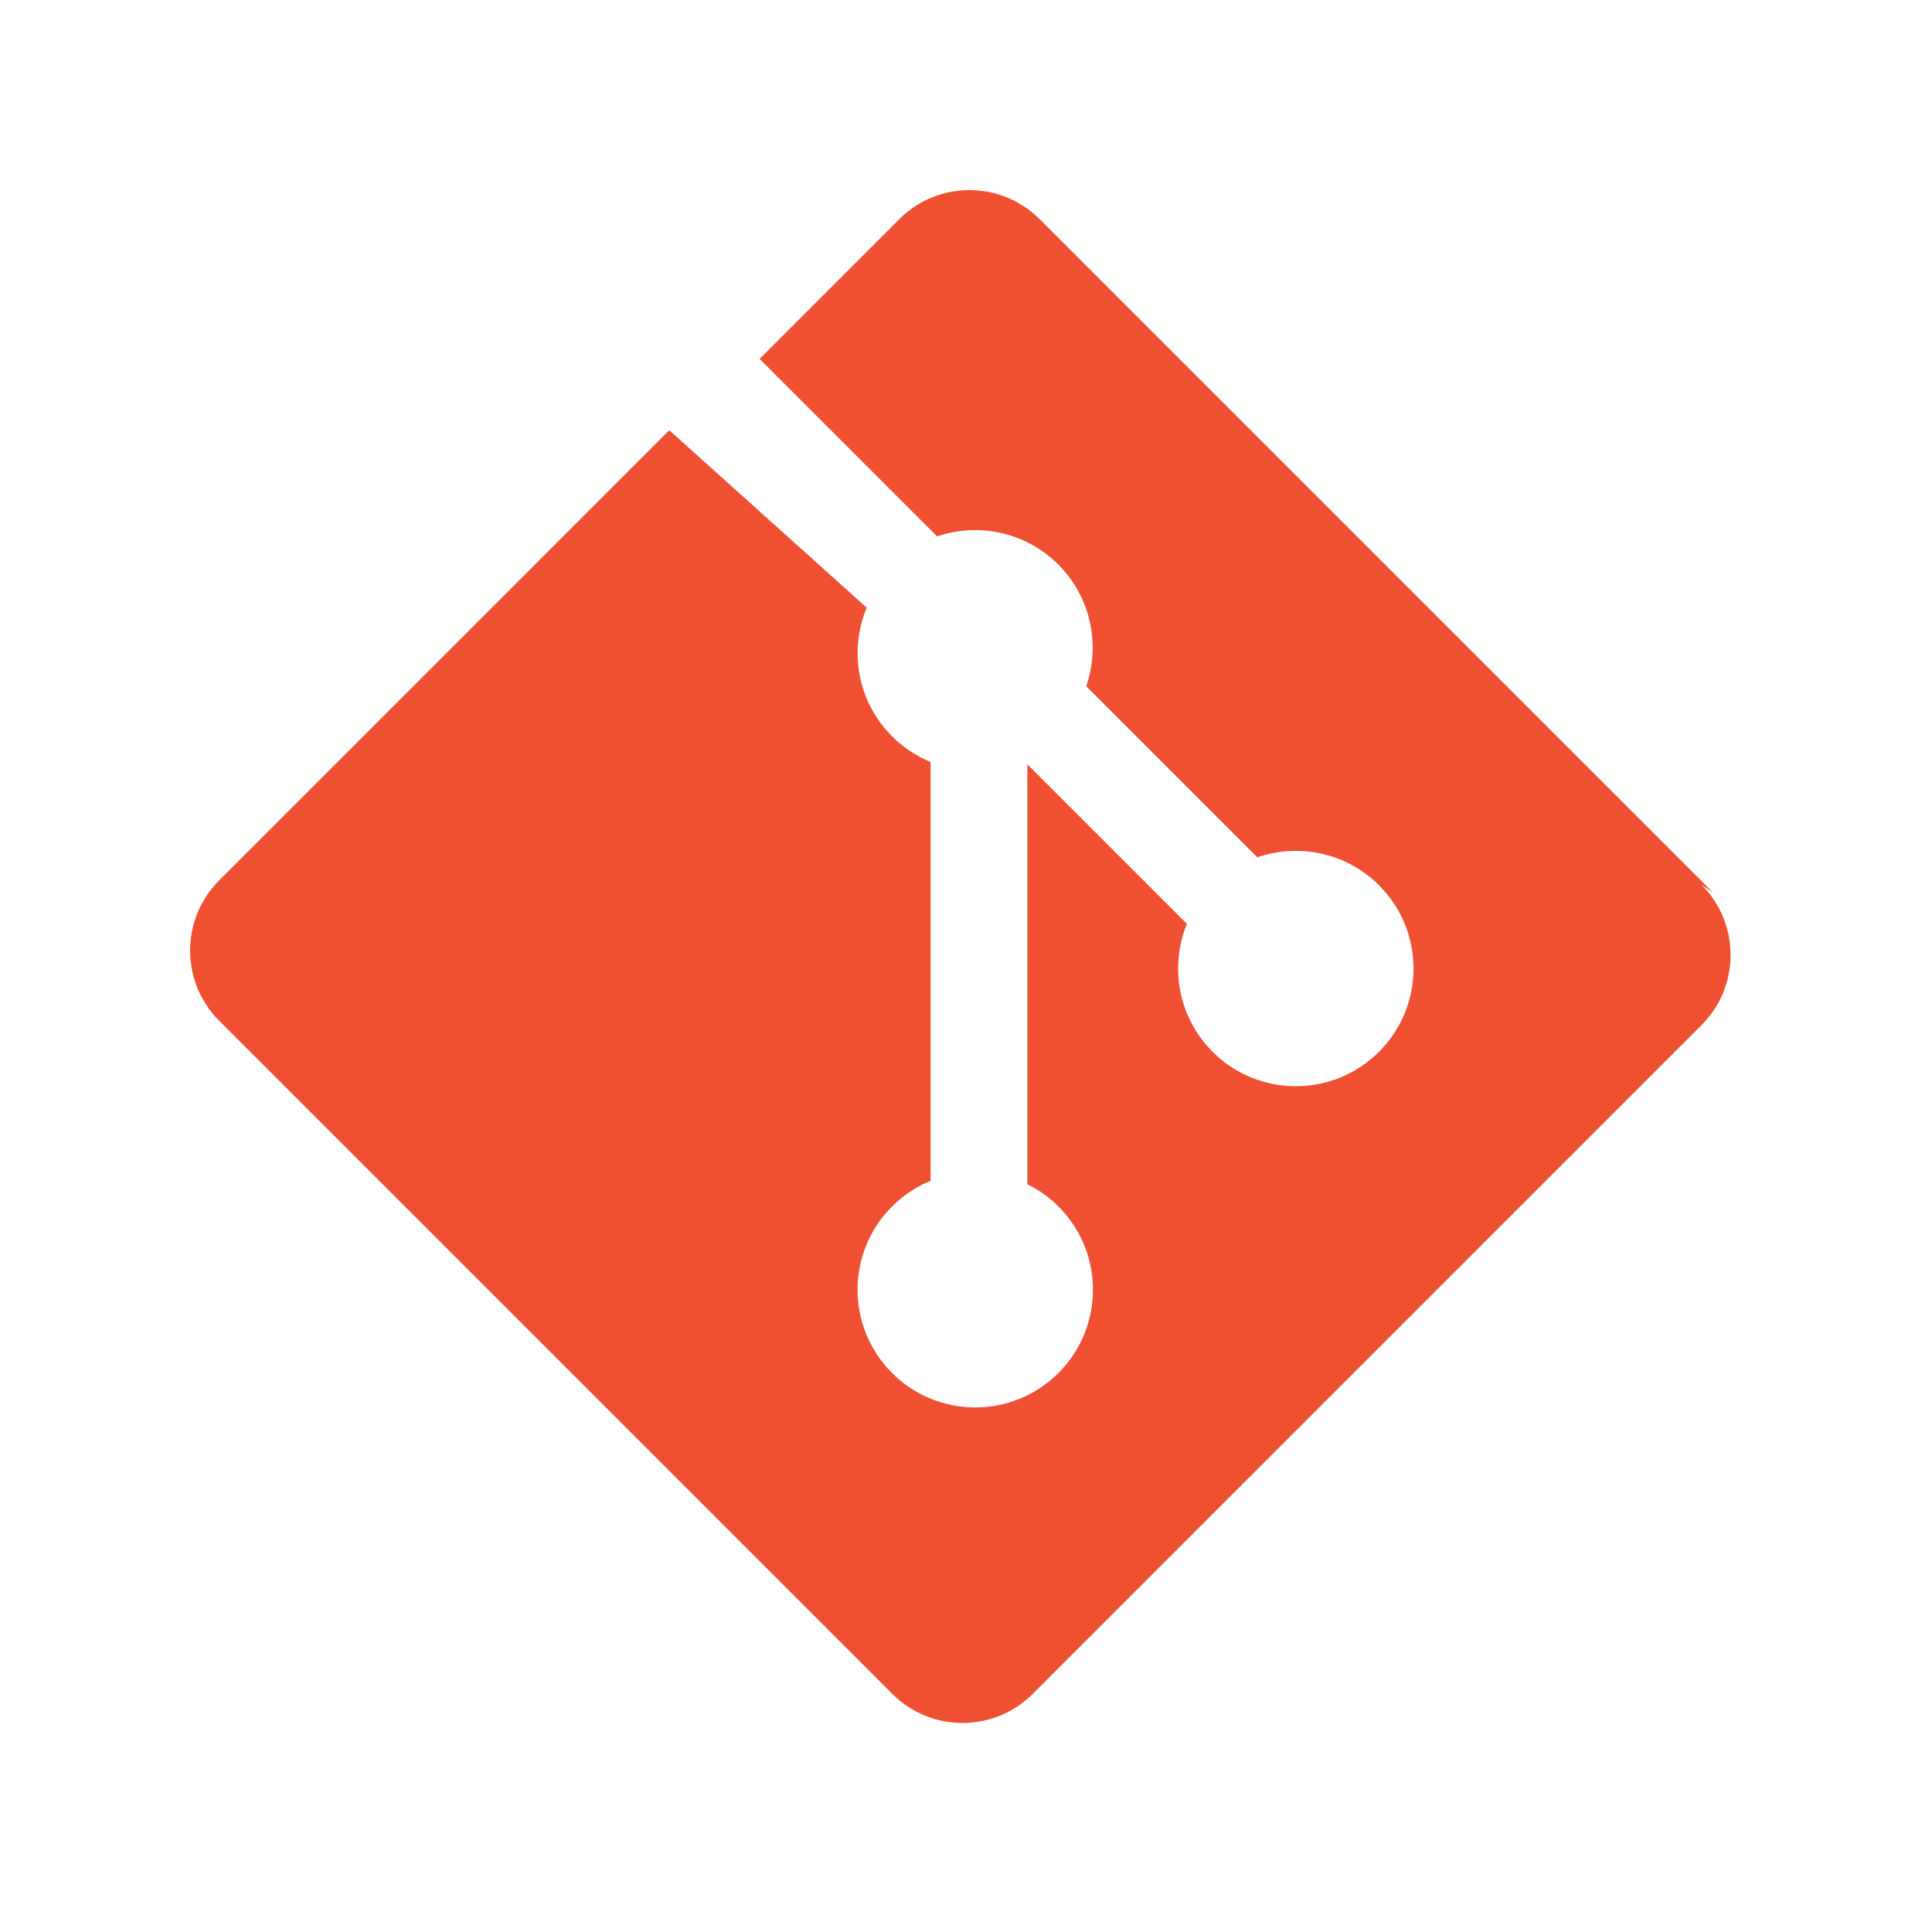
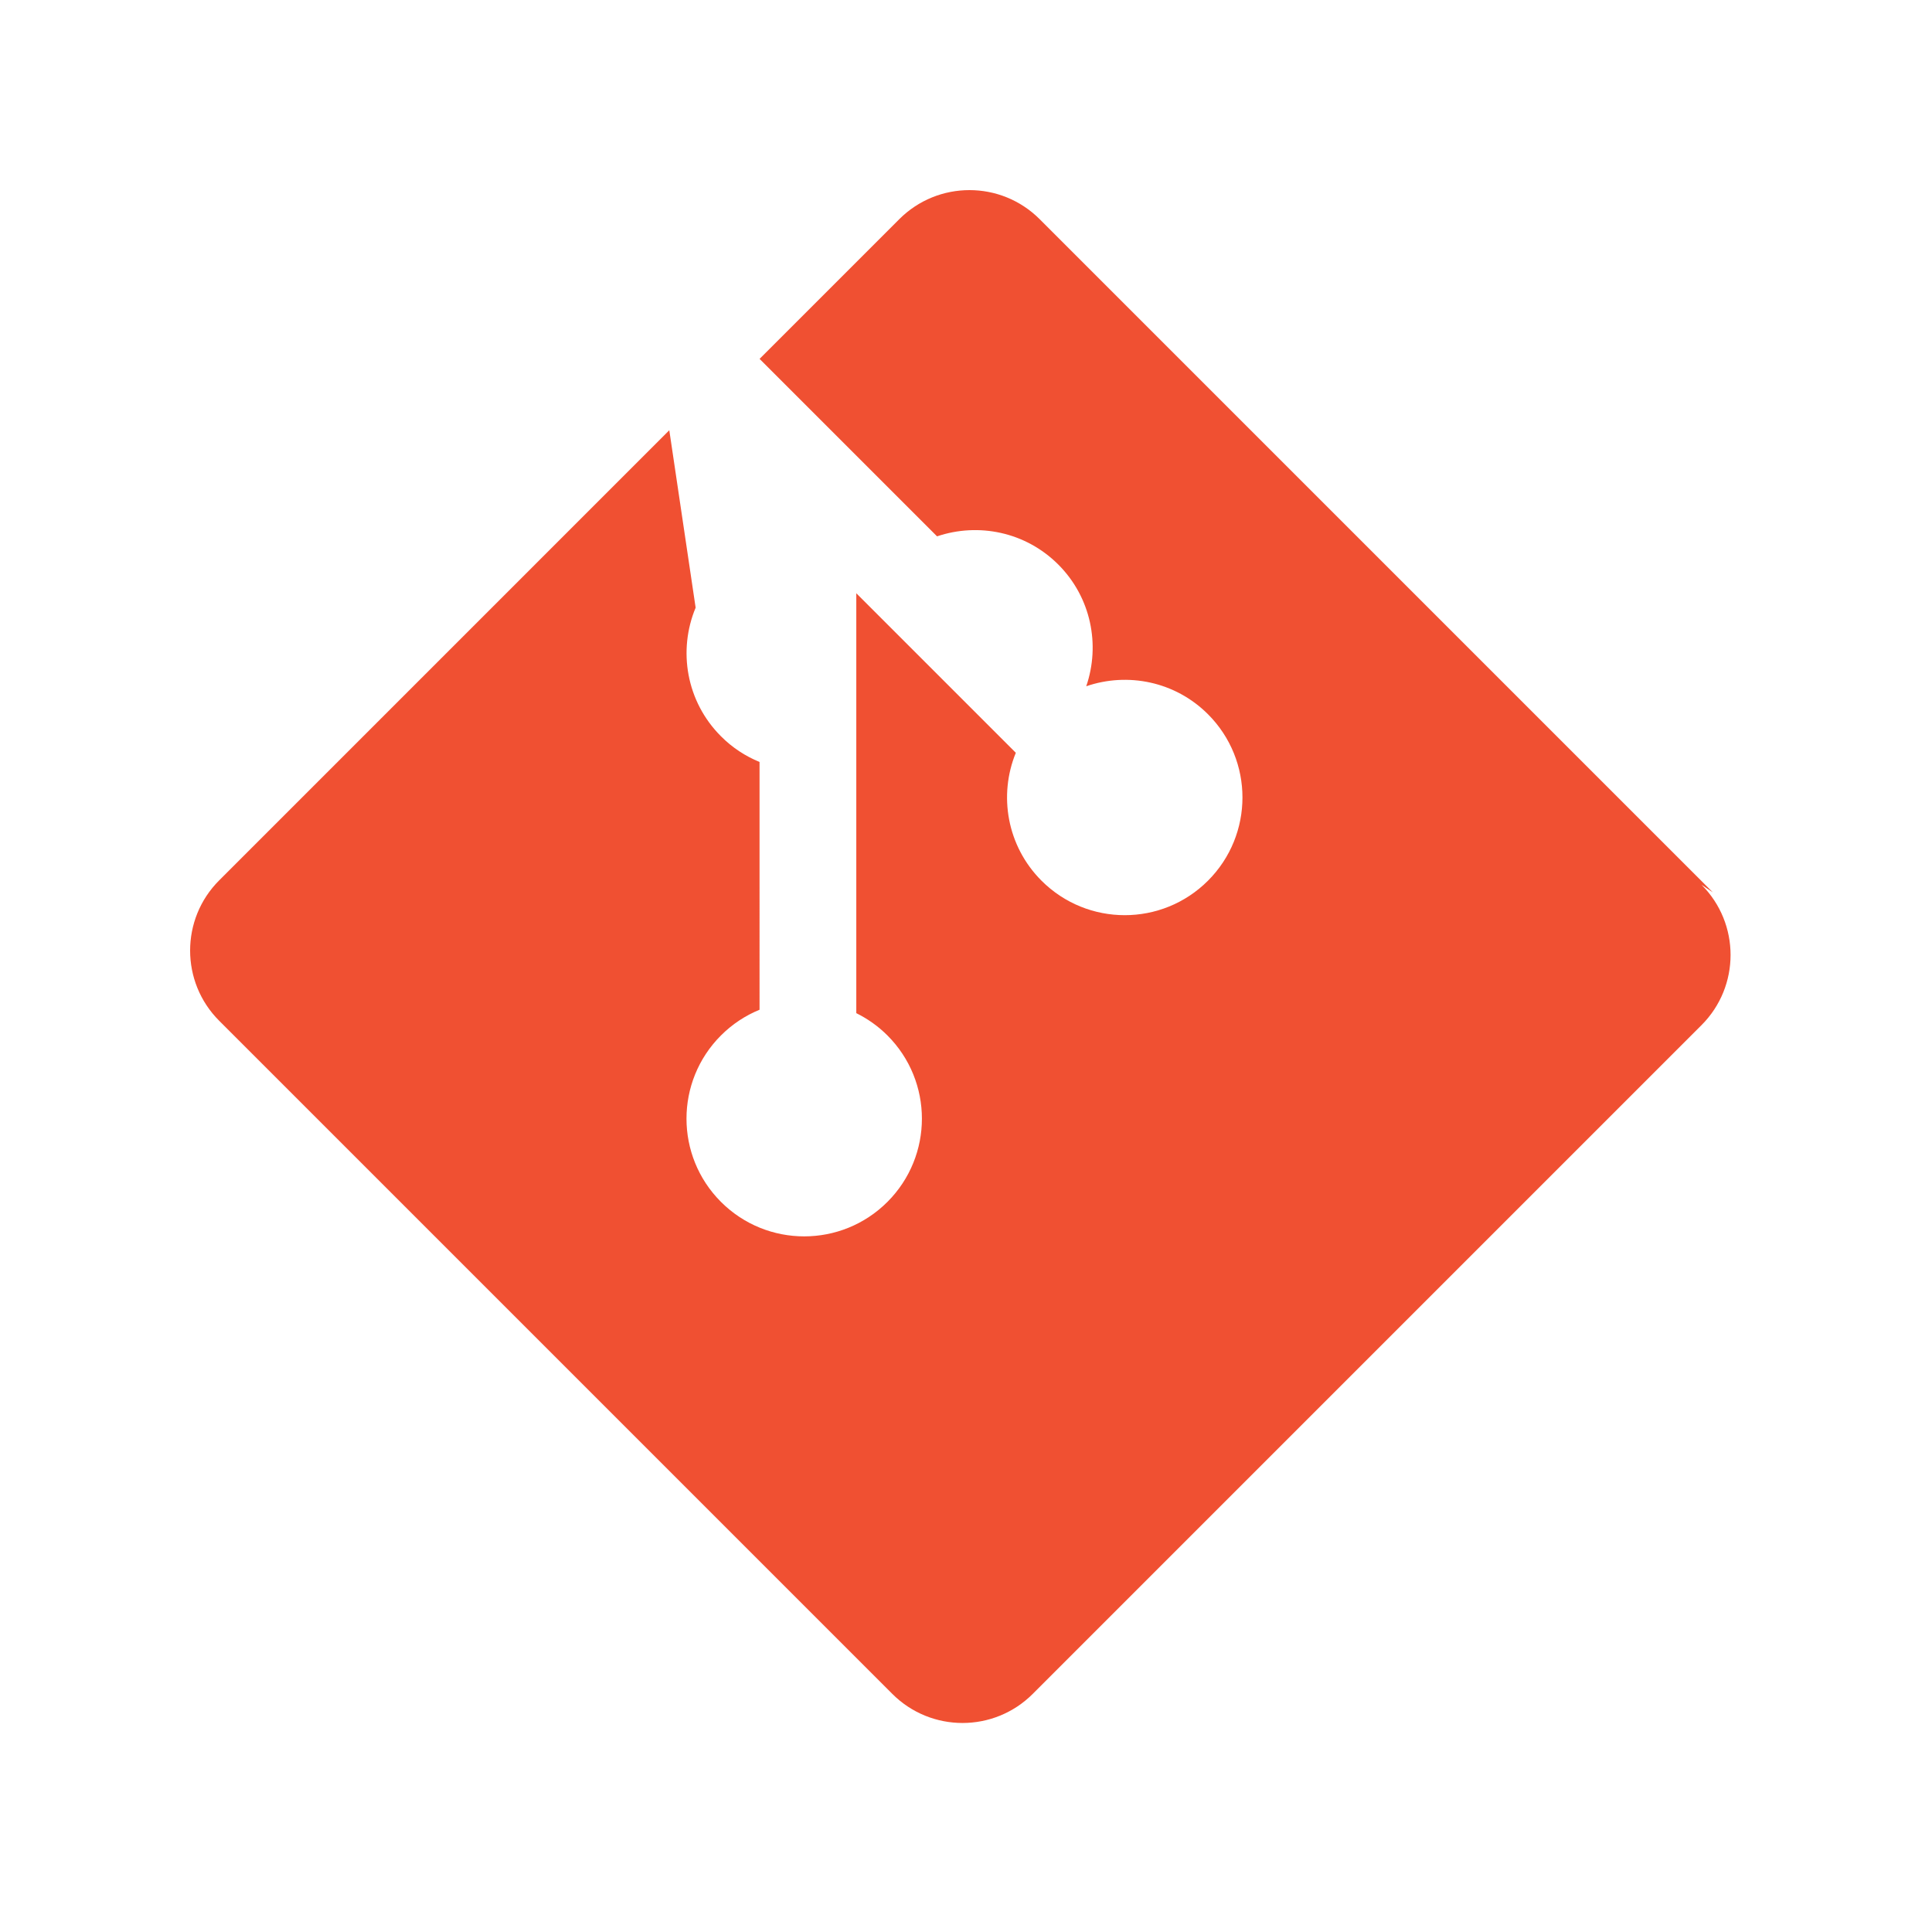
<svg xmlns="http://www.w3.org/2000/svg" width="512" height="512" viewBox="0 0 512 512" fill="none">
-   <path d="M453.913 236.475L275.525 58.087c-10.274-10.274-26.937-10.274-37.211 0l-37.018 37.018l47.033 47.033c10.926-3.686 23.439-1.216 32.121 7.466c8.72 8.72 11.173 21.307 7.414 32.262l45.332 45.332c10.955-3.759 23.542-1.306 32.262 7.414c12.182 12.182 12.182 31.931 0 44.114c-12.182 12.182-31.932 12.182-44.114 0c-9.16-9.16-11.43-22.607-6.809-33.897l-42.276-42.276v111.276c2.967 1.47 5.774 3.428 8.25 5.904c12.182 12.182 12.182 31.931 0 44.114c-12.182 12.182-31.932 12.182-44.114 0c-12.182-12.182-12.182-31.932 0-44.114c3.012-3.012 6.501-5.289 10.224-6.809V201.928c-3.723-1.52-7.212-3.778-10.224-6.809c-9.217-9.217-11.433-22.754-6.713-34.081L177.37 114.02L58.087 233.303c-10.274 10.274-10.274 26.937 0 37.211l178.388 178.388c10.274 10.274 26.937 10.274 37.211 0l177.227-177.227c10.274-10.274 10.274-26.937 0-37.211" fill="#F05032" />
+   <path d="M453.913 236.475L275.525 58.087c-10.274-10.274-26.937-10.274-37.211 0l-37.018 37.018l47.033 47.033c10.926-3.686 23.439-1.216 32.121 7.466c8.72 8.72 11.173 21.307 7.414 32.262c10.955-3.759 23.542-1.306 32.262 7.414c12.182 12.182 12.182 31.931 0 44.114c-12.182 12.182-31.932 12.182-44.114 0c-9.16-9.16-11.43-22.607-6.809-33.897l-42.276-42.276v111.276c2.967 1.47 5.774 3.428 8.25 5.904c12.182 12.182 12.182 31.931 0 44.114c-12.182 12.182-31.932 12.182-44.114 0c-12.182-12.182-12.182-31.932 0-44.114c3.012-3.012 6.501-5.289 10.224-6.809V201.928c-3.723-1.52-7.212-3.778-10.224-6.809c-9.217-9.217-11.433-22.754-6.713-34.081L177.37 114.02L58.087 233.303c-10.274 10.274-10.274 26.937 0 37.211l178.388 178.388c10.274 10.274 26.937 10.274 37.211 0l177.227-177.227c10.274-10.274 10.274-26.937 0-37.211" fill="#F05032" />
</svg>